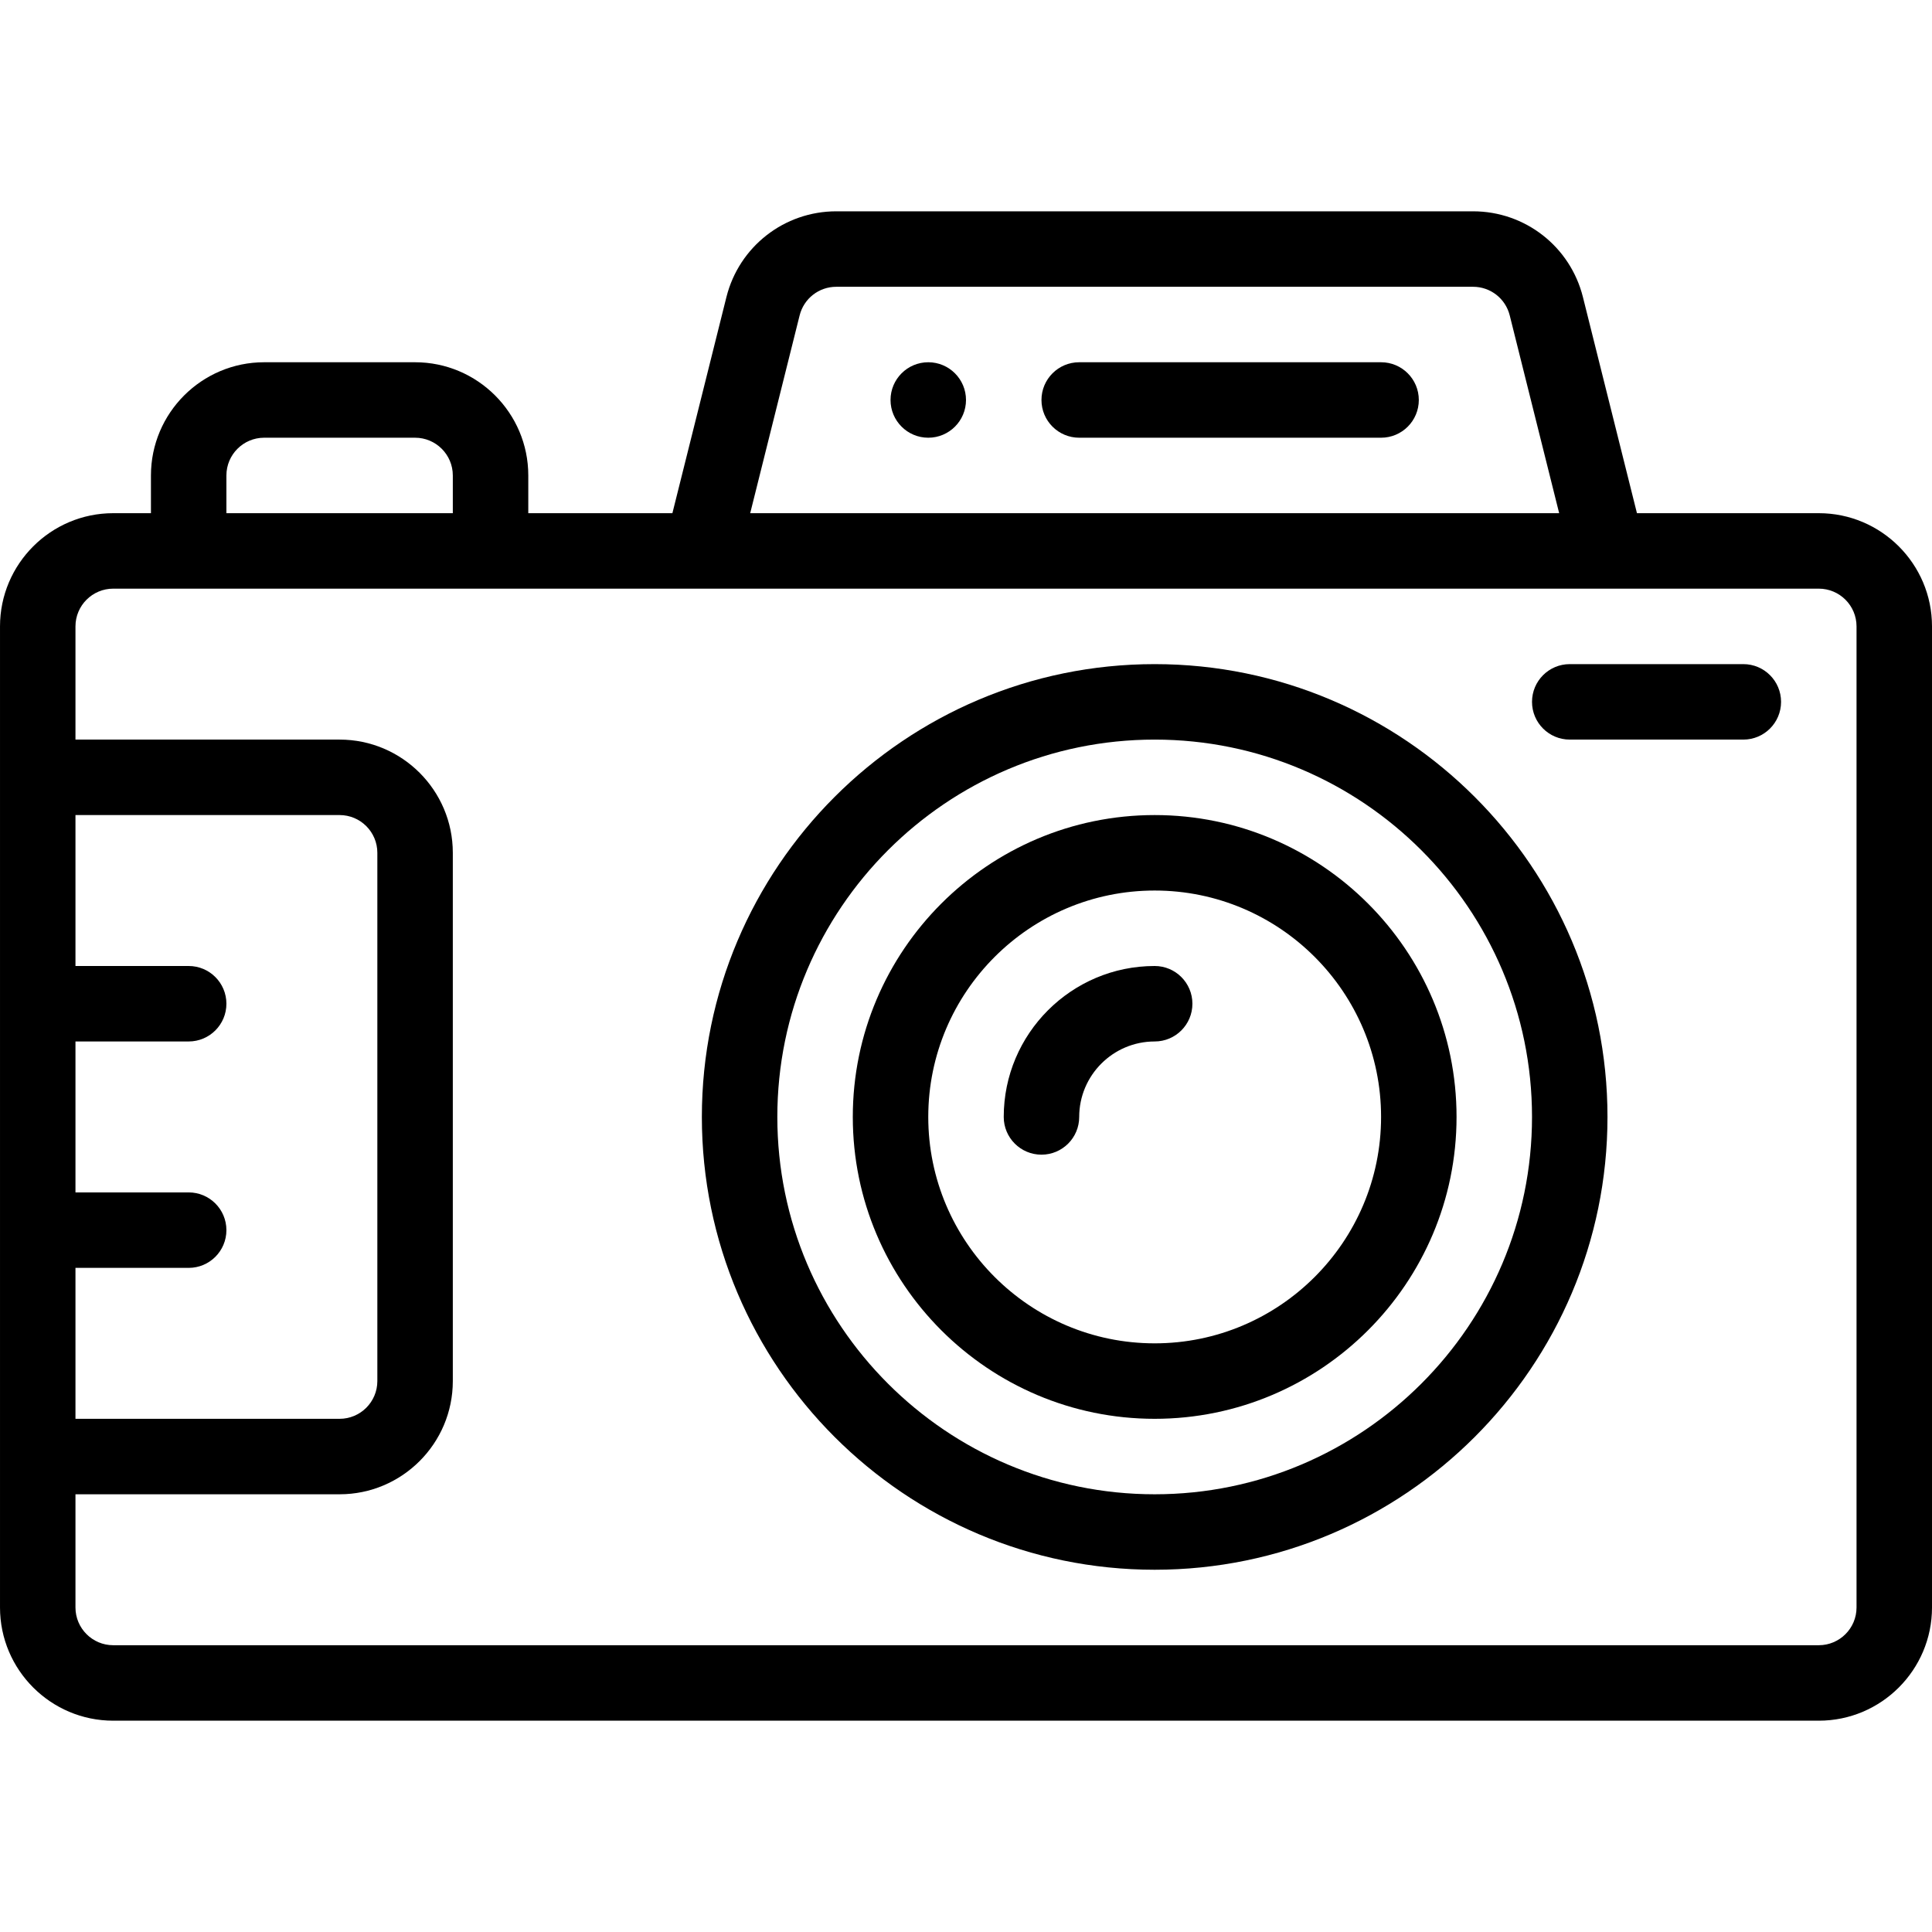
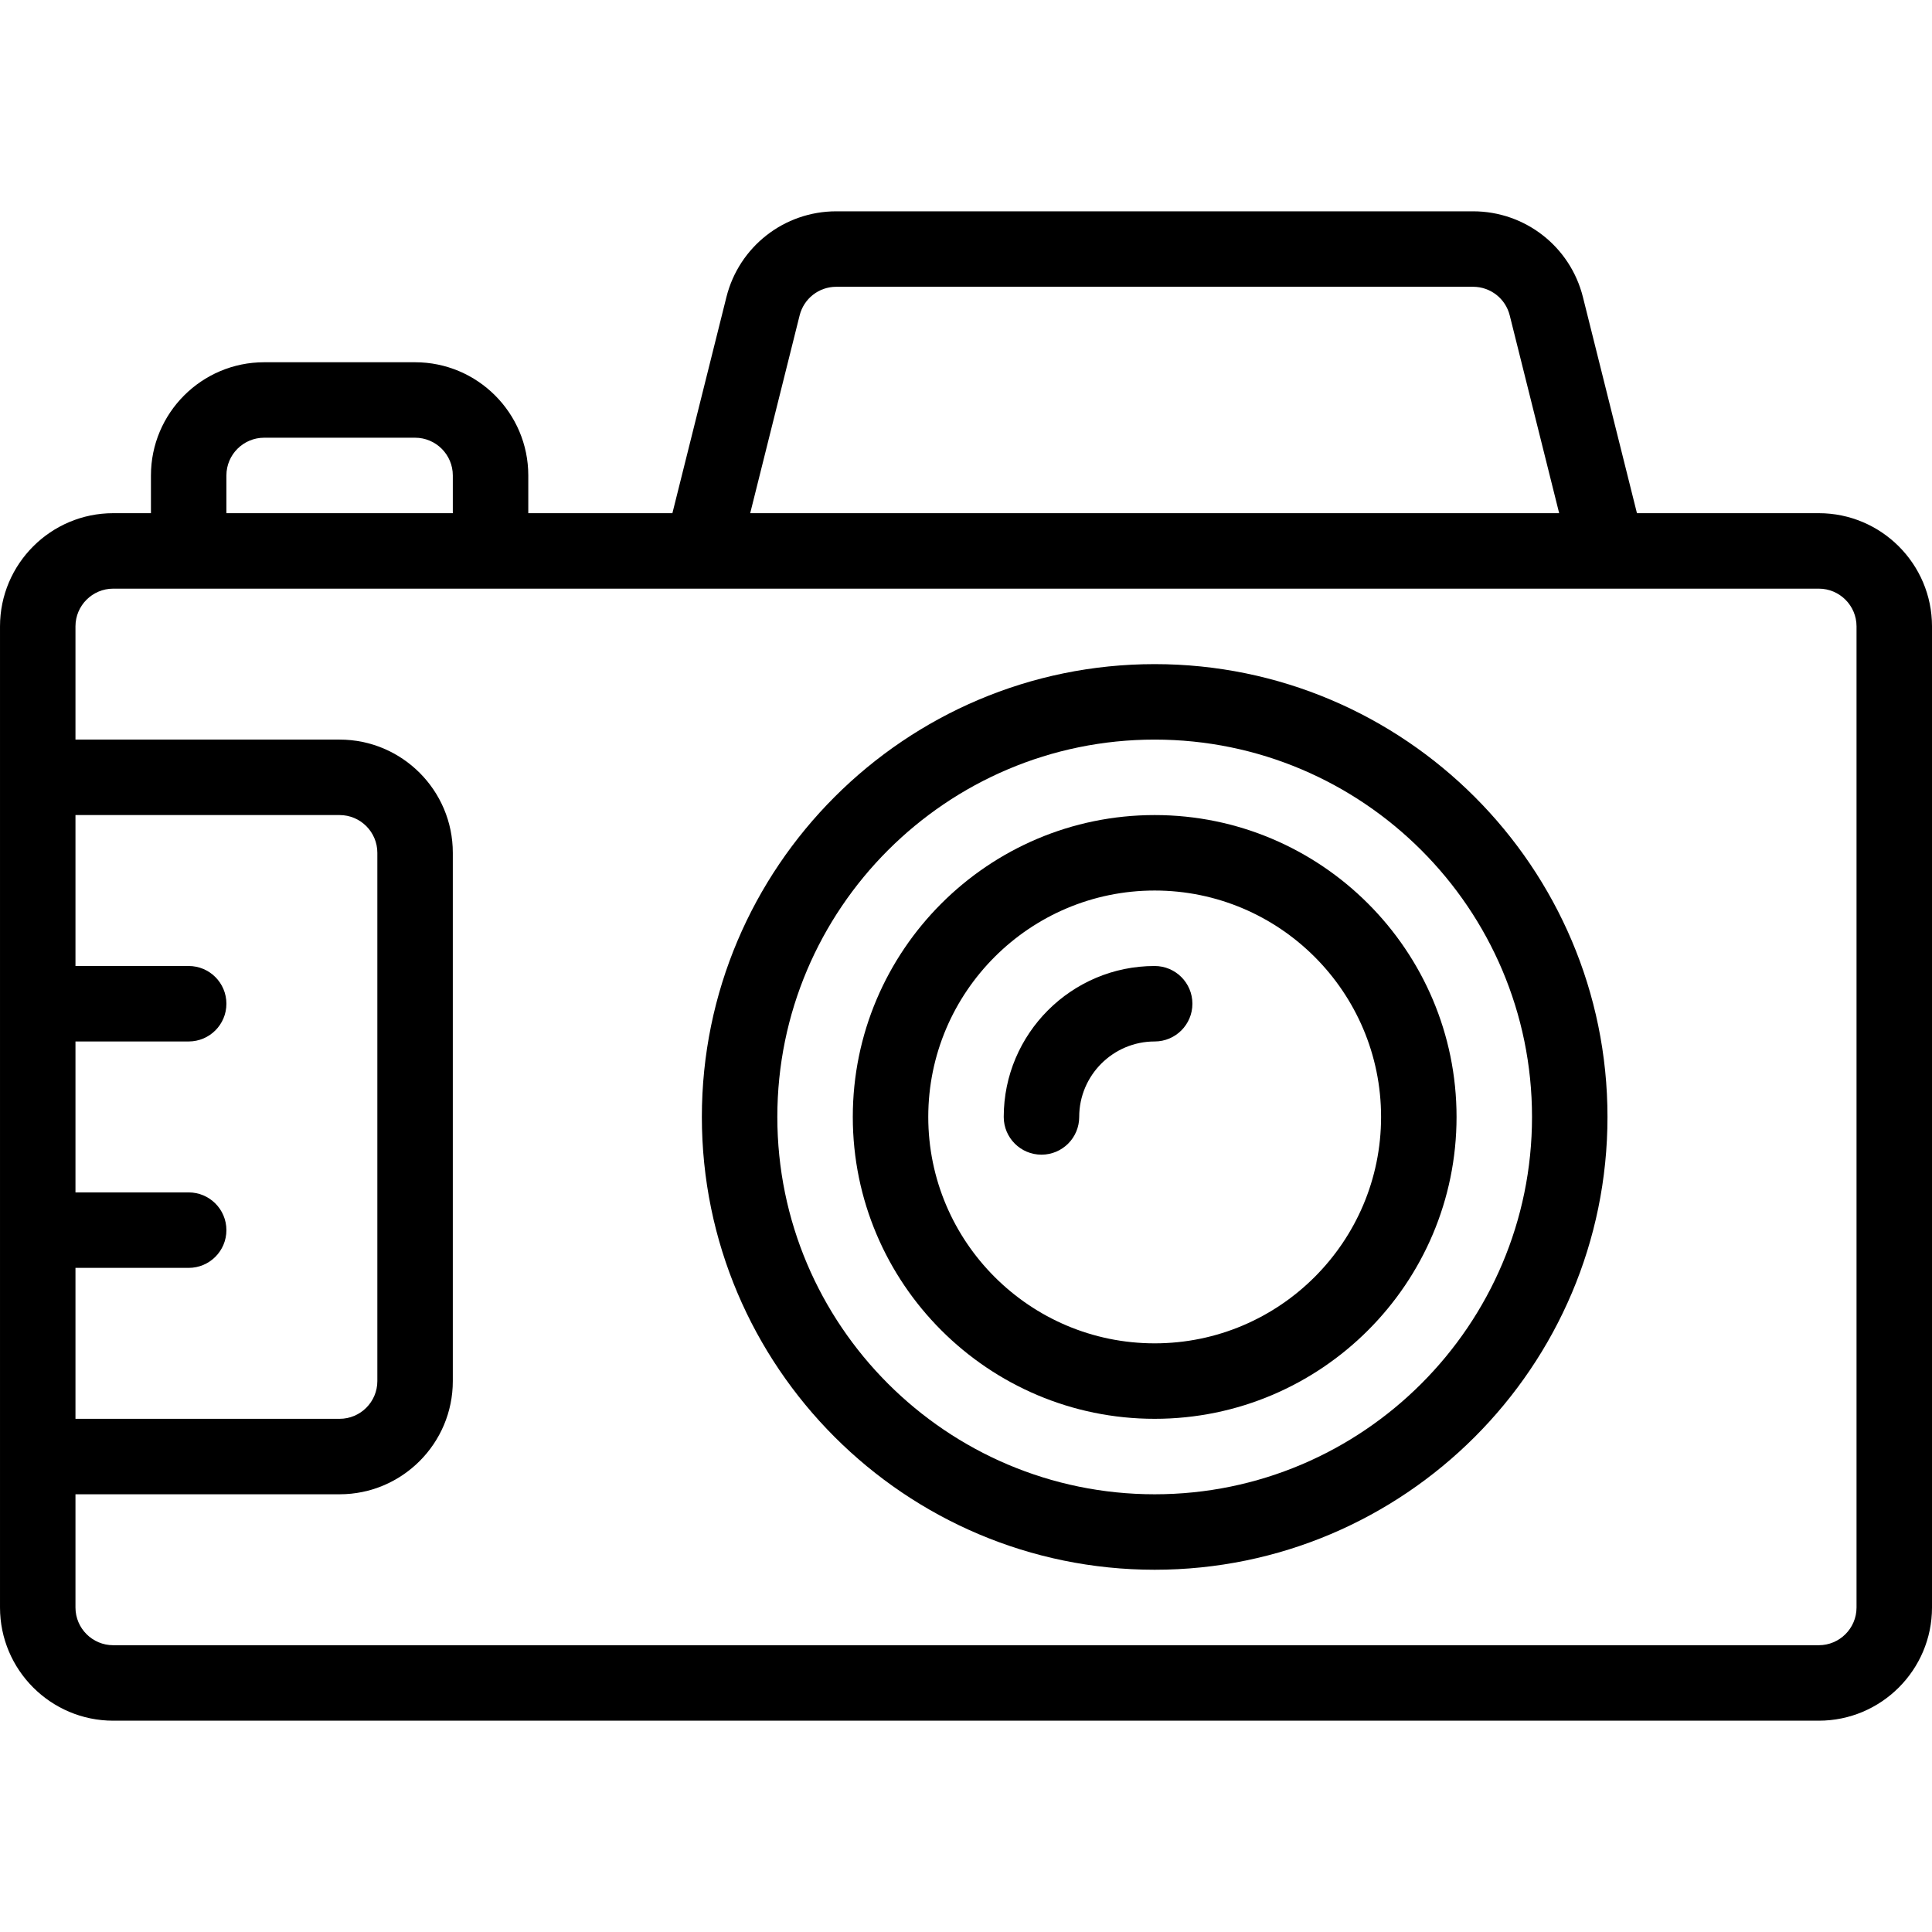
<svg xmlns="http://www.w3.org/2000/svg" viewBox="0 -56 512 512">
-   <path d="m246 40c-5.52 0-10 4.48-10 10s4.48 10 10 10 10-4.48 10-10-4.48-10-10-10zm0 0" />
  <path d="m482 80h-48.191l-14.32-57.281c-3.352-13.375-15.32-22.719-29.109-22.719h-168.758c-13.789 0-25.758 9.344-29.113 22.727l-14.316 57.273h-38.191v-10c0-16.543-13.457-30-30-30h-40c-16.543 0-30 13.457-30 30v10h-10c-16.543 0-30 13.457-30 30v260c0 16.543 13.457 30 30 30h452c16.543 0 30-13.457 30-30v-260c0-16.543-13.457-30-30-30zm-270.09-52.418c1.117-4.465 5.109-7.582 9.711-7.582h168.758c4.602 0 8.594 3.117 9.711 7.574l13.102 52.426h-214.383zm-151.91 42.418c0-5.516 4.484-10 10-10h40c5.516 0 10 4.484 10 10v10h-60zm-40 210h30c5.523 0 10-4.477 10-10s-4.477-10-10-10h-30v-40h30c5.523 0 10-4.477 10-10s-4.477-10-10-10h-30v-40h70c5.516 0 10 4.484 10 10v140c0 5.516-4.484 10-10 10h-70zm472 90c0 5.516-4.484 10-10 10h-452c-5.516 0-10-4.484-10-10v-30h70c16.543 0 30-13.457 30-30v-140c0-16.543-13.457-30-30-30h-70v-30c0-5.516 4.484-10 10-10h452c5.516 0 10 4.484 10 10zm0 0" />
  <path d="m306 120c-66.168 0-120 53.832-120 120s53.832 120 120 120 120-53.832 120-120-53.832-120-120-120zm0 220c-55.141 0-100-44.859-100-100s44.859-100 100-100 100 44.859 100 100-44.859 100-100 100zm0 0" />
  <path d="m306 160c-44.113 0-80 35.887-80 80s35.887 80 80 80 80-35.887 80-80-35.887-80-80-80zm0 140c-33.086 0-60-26.914-60-60s26.914-60 60-60 60 26.914 60 60-26.914 60-60 60zm0 0" />
  <path d="m306 200c-22.055 0-40 17.945-40 40 0 5.523 4.477 10 10 10s10-4.477 10-10c0-11.027 8.973-20 20-20 5.523 0 10-4.477 10-10s-4.477-10-10-10zm0 0" />
-   <path d="m366 40h-80c-5.523 0-10 4.477-10 10s4.477 10 10 10h80c5.523 0 10-4.477 10-10s-4.477-10-10-10zm0 0" />
-   <path d="m462 120h-46c-5.523 0-10 4.477-10 10s4.477 10 10 10h46c5.523 0 10-4.477 10-10s-4.477-10-10-10zm0 0" />
</svg>